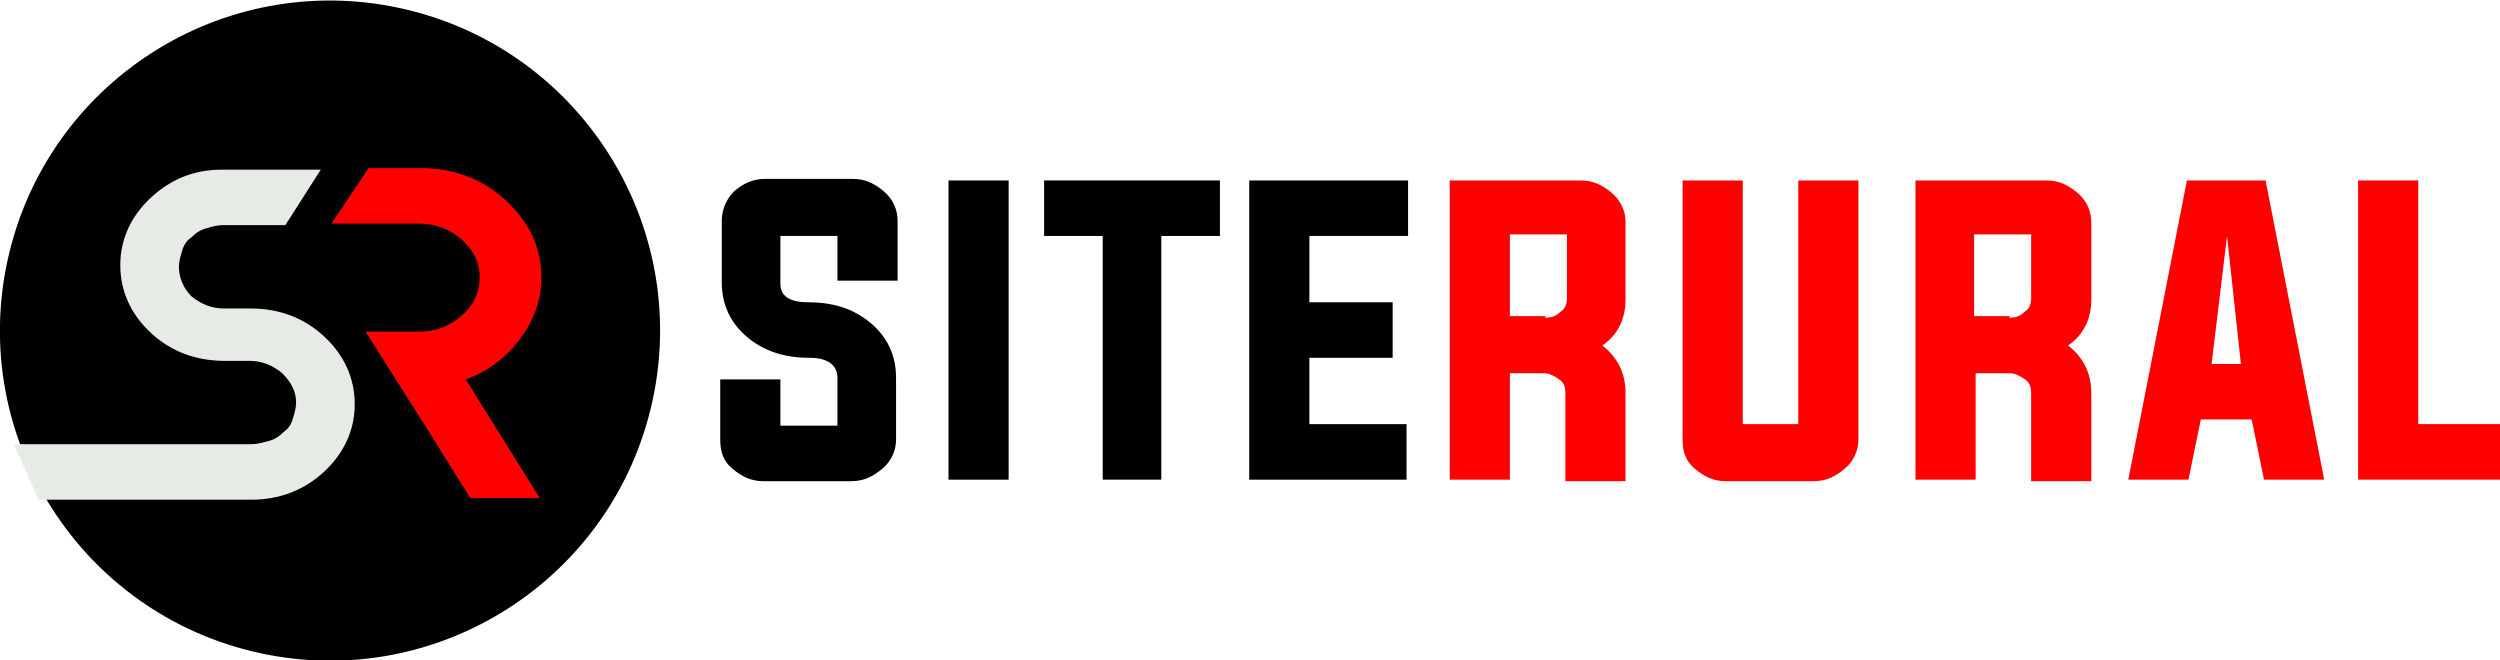
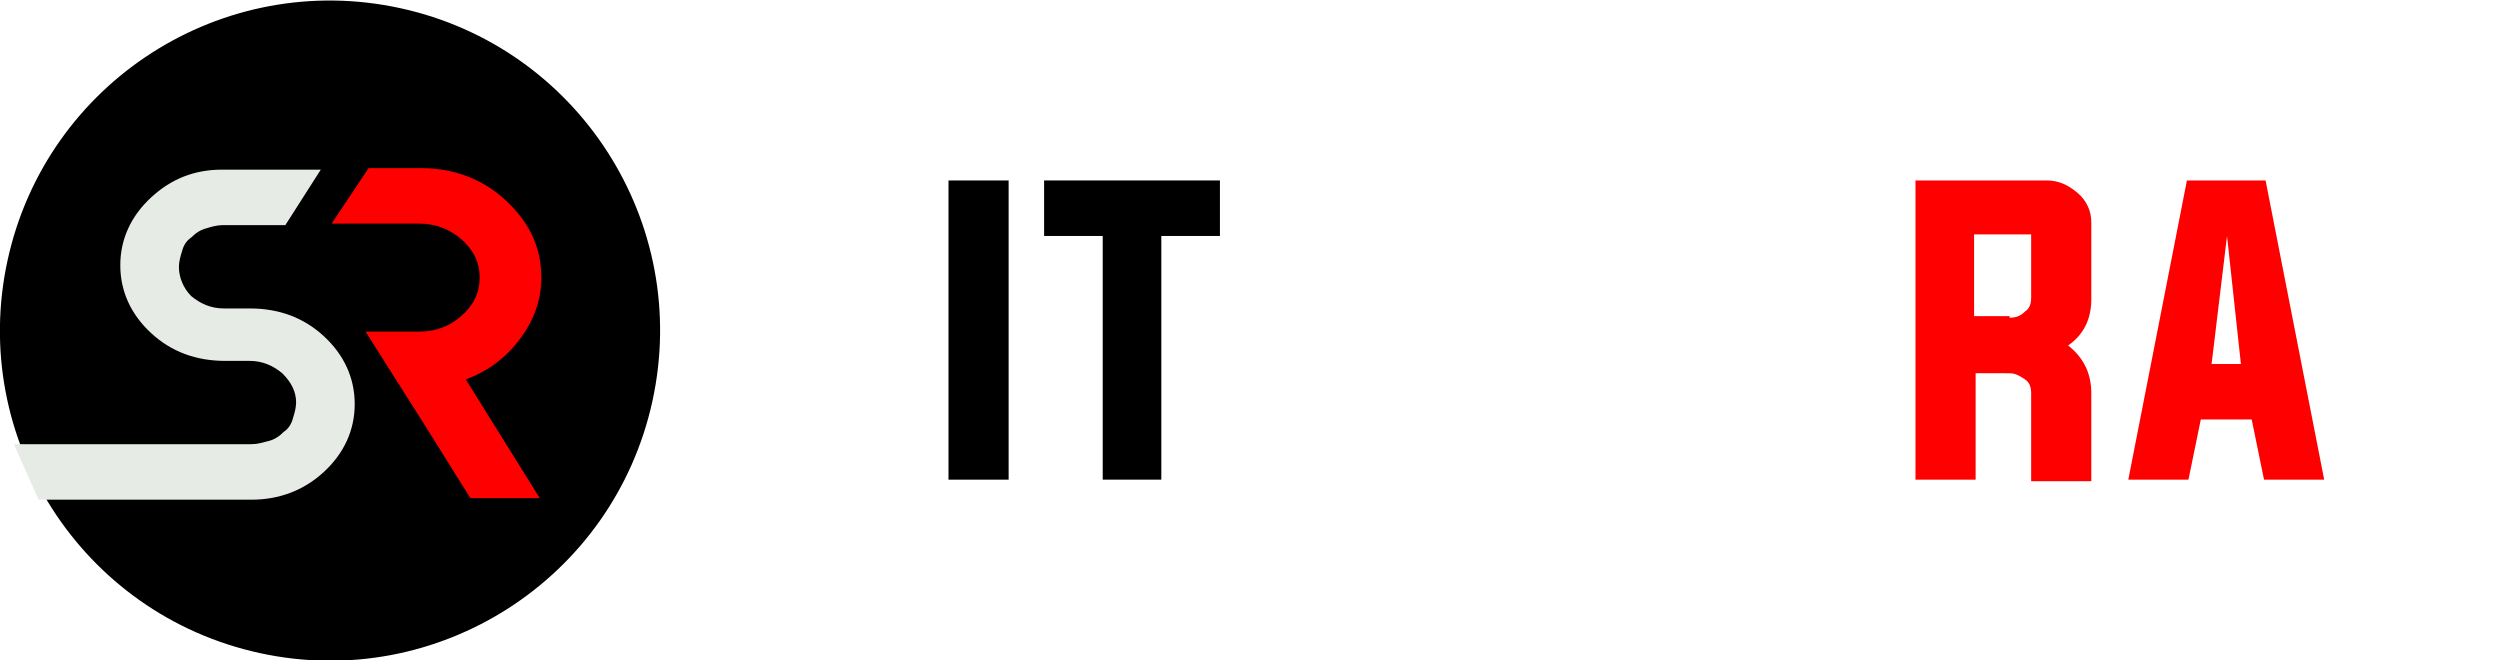
<svg xmlns="http://www.w3.org/2000/svg" version="1.1" id="Layer_1" x="0px" y="0px" width="162.1px" height="42.8px" viewBox="0 0 162.1 42.8" style="enable-background:new 0 0 162.1 42.8;" xml:space="preserve">
  <style type="text/css">
	.st0{fill:#FF0000;}
	.st1{fill:#E7EBE6;}
</style>
  <g>
    <g>
-       <path d="M54.3,15.3h-3.7v3.1c0,0.8,0.6,1.2,1.8,1.2c1.6,0,2.9,0.4,4,1.3c1.1,0.9,1.7,2.1,1.7,3.6v4c0,0.7-0.3,1.4-0.9,1.9    c-0.6,0.5-1.2,0.8-2,0.8h-5.7c-0.8,0-1.4-0.3-2-0.8c-0.6-0.5-0.8-1.1-0.8-1.9v-3.9h3.9v3h3.7v-3.1c0-0.8-0.6-1.3-1.8-1.3    c-1.6,0-2.9-0.4-4-1.3c-1.1-0.9-1.7-2.1-1.7-3.6v-4c0-0.7,0.3-1.4,0.8-1.9c0.6-0.5,1.2-0.8,2-0.8h5.7c0.8,0,1.4,0.3,2,0.8    c0.6,0.5,0.9,1.2,0.9,1.9v3.9h-3.9V15.3z" />
      <path d="M61.5,31.1V11.7h3.9v19.4H61.5z" />
      <path d="M71.5,15.3h-3.8v-3.6h11.4v3.6h-3.8v15.8h-3.8V15.3z" />
-       <path d="M84.8,27.5h6.4v3.6H81V11.7h10.3v3.6h-6.4v4.3h5.4v3.6h-5.4V27.5z" />
-       <path class="st0" d="M97.9,24.2v6.9h-3.9V11.7h8.5c0.8,0,1.4,0.3,2,0.8c0.6,0.5,0.9,1.2,0.9,1.9v5c0,1.3-0.5,2.3-1.5,3    c1,0.8,1.5,1.8,1.5,3.1v5.7h-3.9v-5.7c0-0.4-0.1-0.7-0.4-0.9c-0.3-0.2-0.6-0.4-1-0.4H97.9z M100.2,20.6c0.4,0,0.7-0.1,1-0.4    c0.3-0.2,0.4-0.5,0.4-0.9v-4.1h-3.7v5.3H100.2z" />
-       <path class="st0" d="M112.9,27.5h3.7V11.7h3.9v16.8c0,0.7-0.3,1.4-0.9,1.9c-0.6,0.5-1.2,0.8-2,0.8h-5.7c-0.8,0-1.4-0.3-2-0.8    c-0.6-0.5-0.8-1.1-0.8-1.9V11.7h3.9V27.5z" />
      <path class="st0" d="M128.1,24.2v6.9h-3.9V11.7h8.5c0.8,0,1.4,0.3,2,0.8c0.6,0.5,0.9,1.2,0.9,1.9v5c0,1.3-0.5,2.3-1.5,3    c1,0.8,1.5,1.8,1.5,3.1v5.7h-3.9v-5.7c0-0.4-0.1-0.7-0.4-0.9c-0.3-0.2-0.6-0.4-1-0.4H128.1z M130.3,20.6c0.4,0,0.7-0.1,1-0.4    c0.3-0.2,0.4-0.5,0.4-0.9v-4.1h-3.7v5.3H130.3z" />
      <path class="st0" d="M142.7,27.2l-0.8,3.9H138l3.8-19.4h5.1l3.8,19.4h-3.9l-0.8-3.9H142.7z M143.4,23.6h1.9l-0.9-8.3L143.4,23.6z" />
-       <path class="st0" d="M152.9,31.1V11.7h3.9v15.8h5.4v3.6H152.9z" />
    </g>
  </g>
  <g>
    <ellipse transform="matrix(0.213 -0.977 0.977 0.213 -4.068 37.787)" cx="21.4" cy="21.4" rx="21.4" ry="21.4" />
    <path class="st1" d="M14.6,23.4c-1.9,0-3.5-0.6-4.8-1.8c-1.3-1.2-2-2.7-2-4.4c0-1.7,0.7-3.2,2-4.4c1.3-1.2,2.8-1.8,4.6-1.8   c0.1,0,6.4,0,6.4,0l-2.3,3.6c-0.1,0-4,0-4.1,0c-0.3,0-0.7,0.1-1,0.2c-0.4,0.1-0.7,0.3-1,0.6c-0.3,0.2-0.5,0.5-0.6,0.9   c-0.1,0.3-0.2,0.7-0.2,1c0,0.7,0.3,1.4,0.8,1.9c0.6,0.5,1.3,0.8,2.1,0.8h1.7c1.9,0,3.5,0.6,4.8,1.8c1.3,1.2,2,2.7,2,4.4   c0,1.7-0.7,3.2-2,4.4c-1.3,1.2-2.9,1.8-4.7,1.8c0,0-13.8,0-13.8,0l-1.6-3.6c0,0,15.4,0,15.4,0c0.4,0,0.7-0.1,1.1-0.2   c0.4-0.1,0.7-0.3,1-0.6c0.3-0.2,0.5-0.5,0.6-0.9c0.1-0.3,0.2-0.7,0.2-1c0-0.7-0.3-1.3-0.9-1.9c-0.6-0.5-1.3-0.8-2.1-0.8H14.6z" />
    <path class="st0" d="M33.7,22c0.9-1.2,1.4-2.5,1.4-4c0-2-0.8-3.6-2.3-5c-1.5-1.4-3.4-2.1-5.5-2.1h-3.4l-2.4,3.6h5.7   c1.1,0,2,0.4,2.7,1c0.8,0.7,1.2,1.5,1.2,2.5c0,1-0.4,1.8-1.2,2.5c-0.8,0.7-1.7,1-2.7,1l-3.5,0l3.8,6v0l3,4.8h4.5l-4.8-7.7   C31.6,24.1,32.8,23.2,33.7,22z" />
  </g>
</svg>